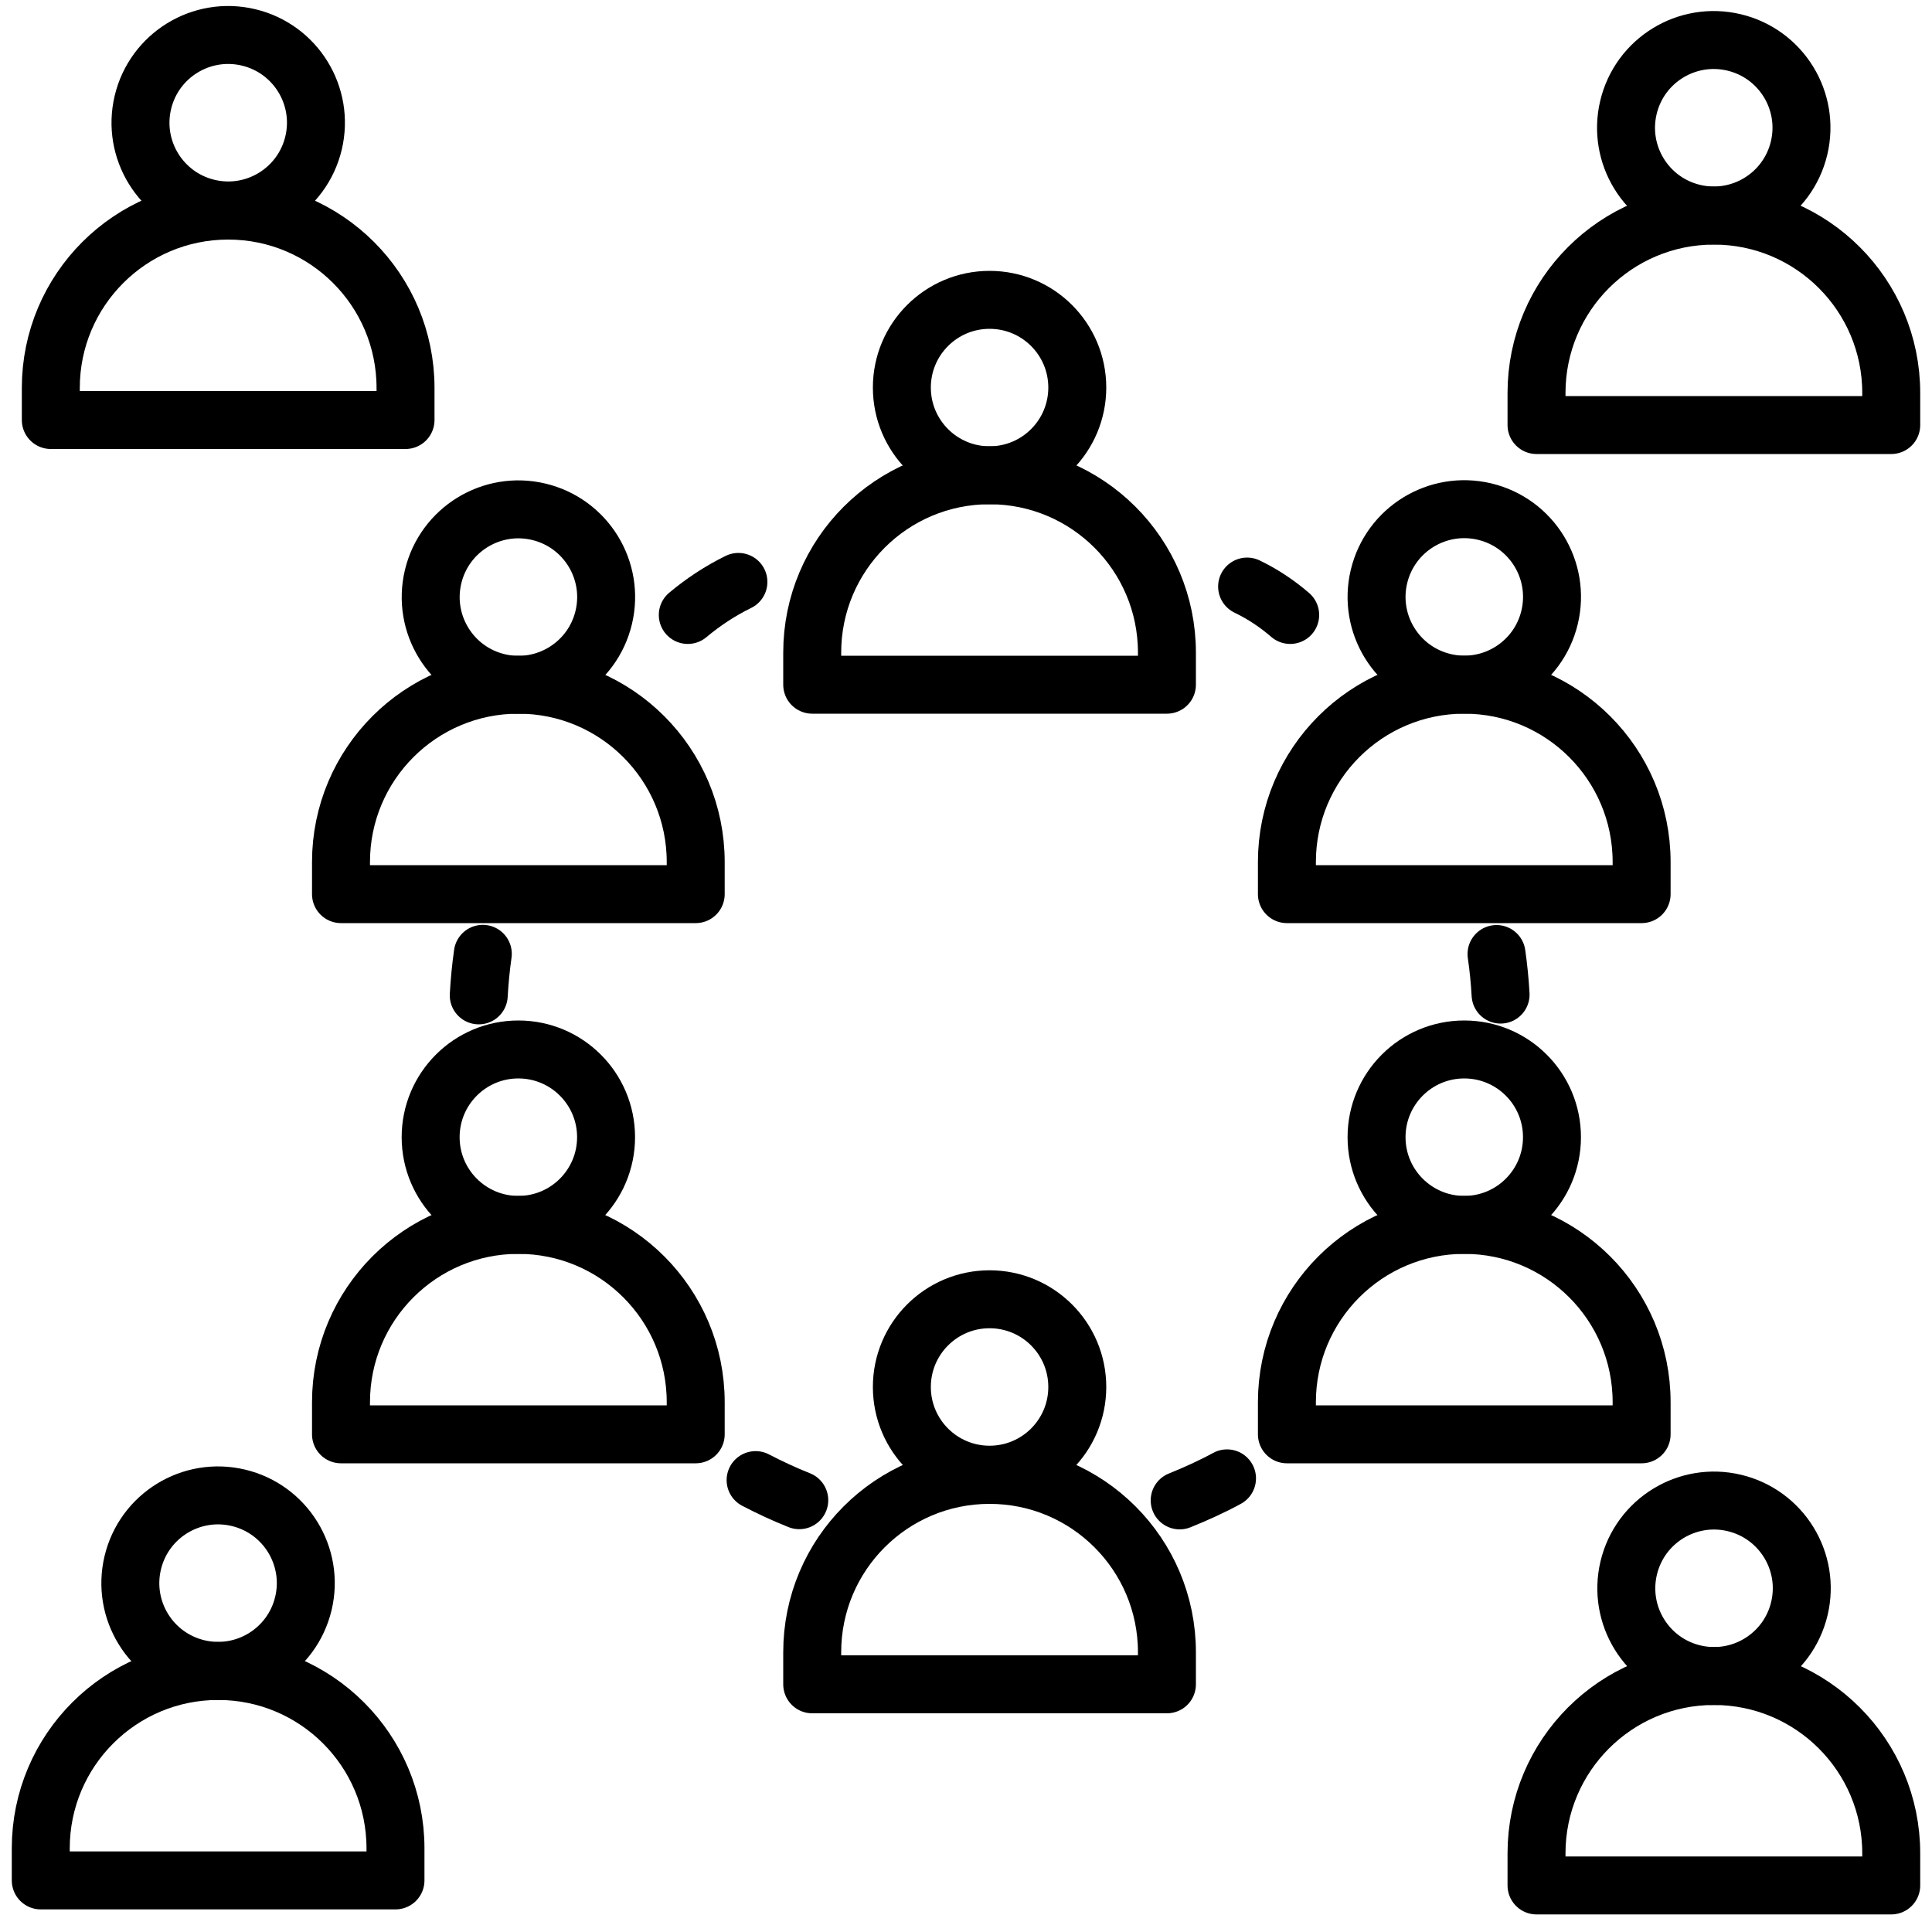
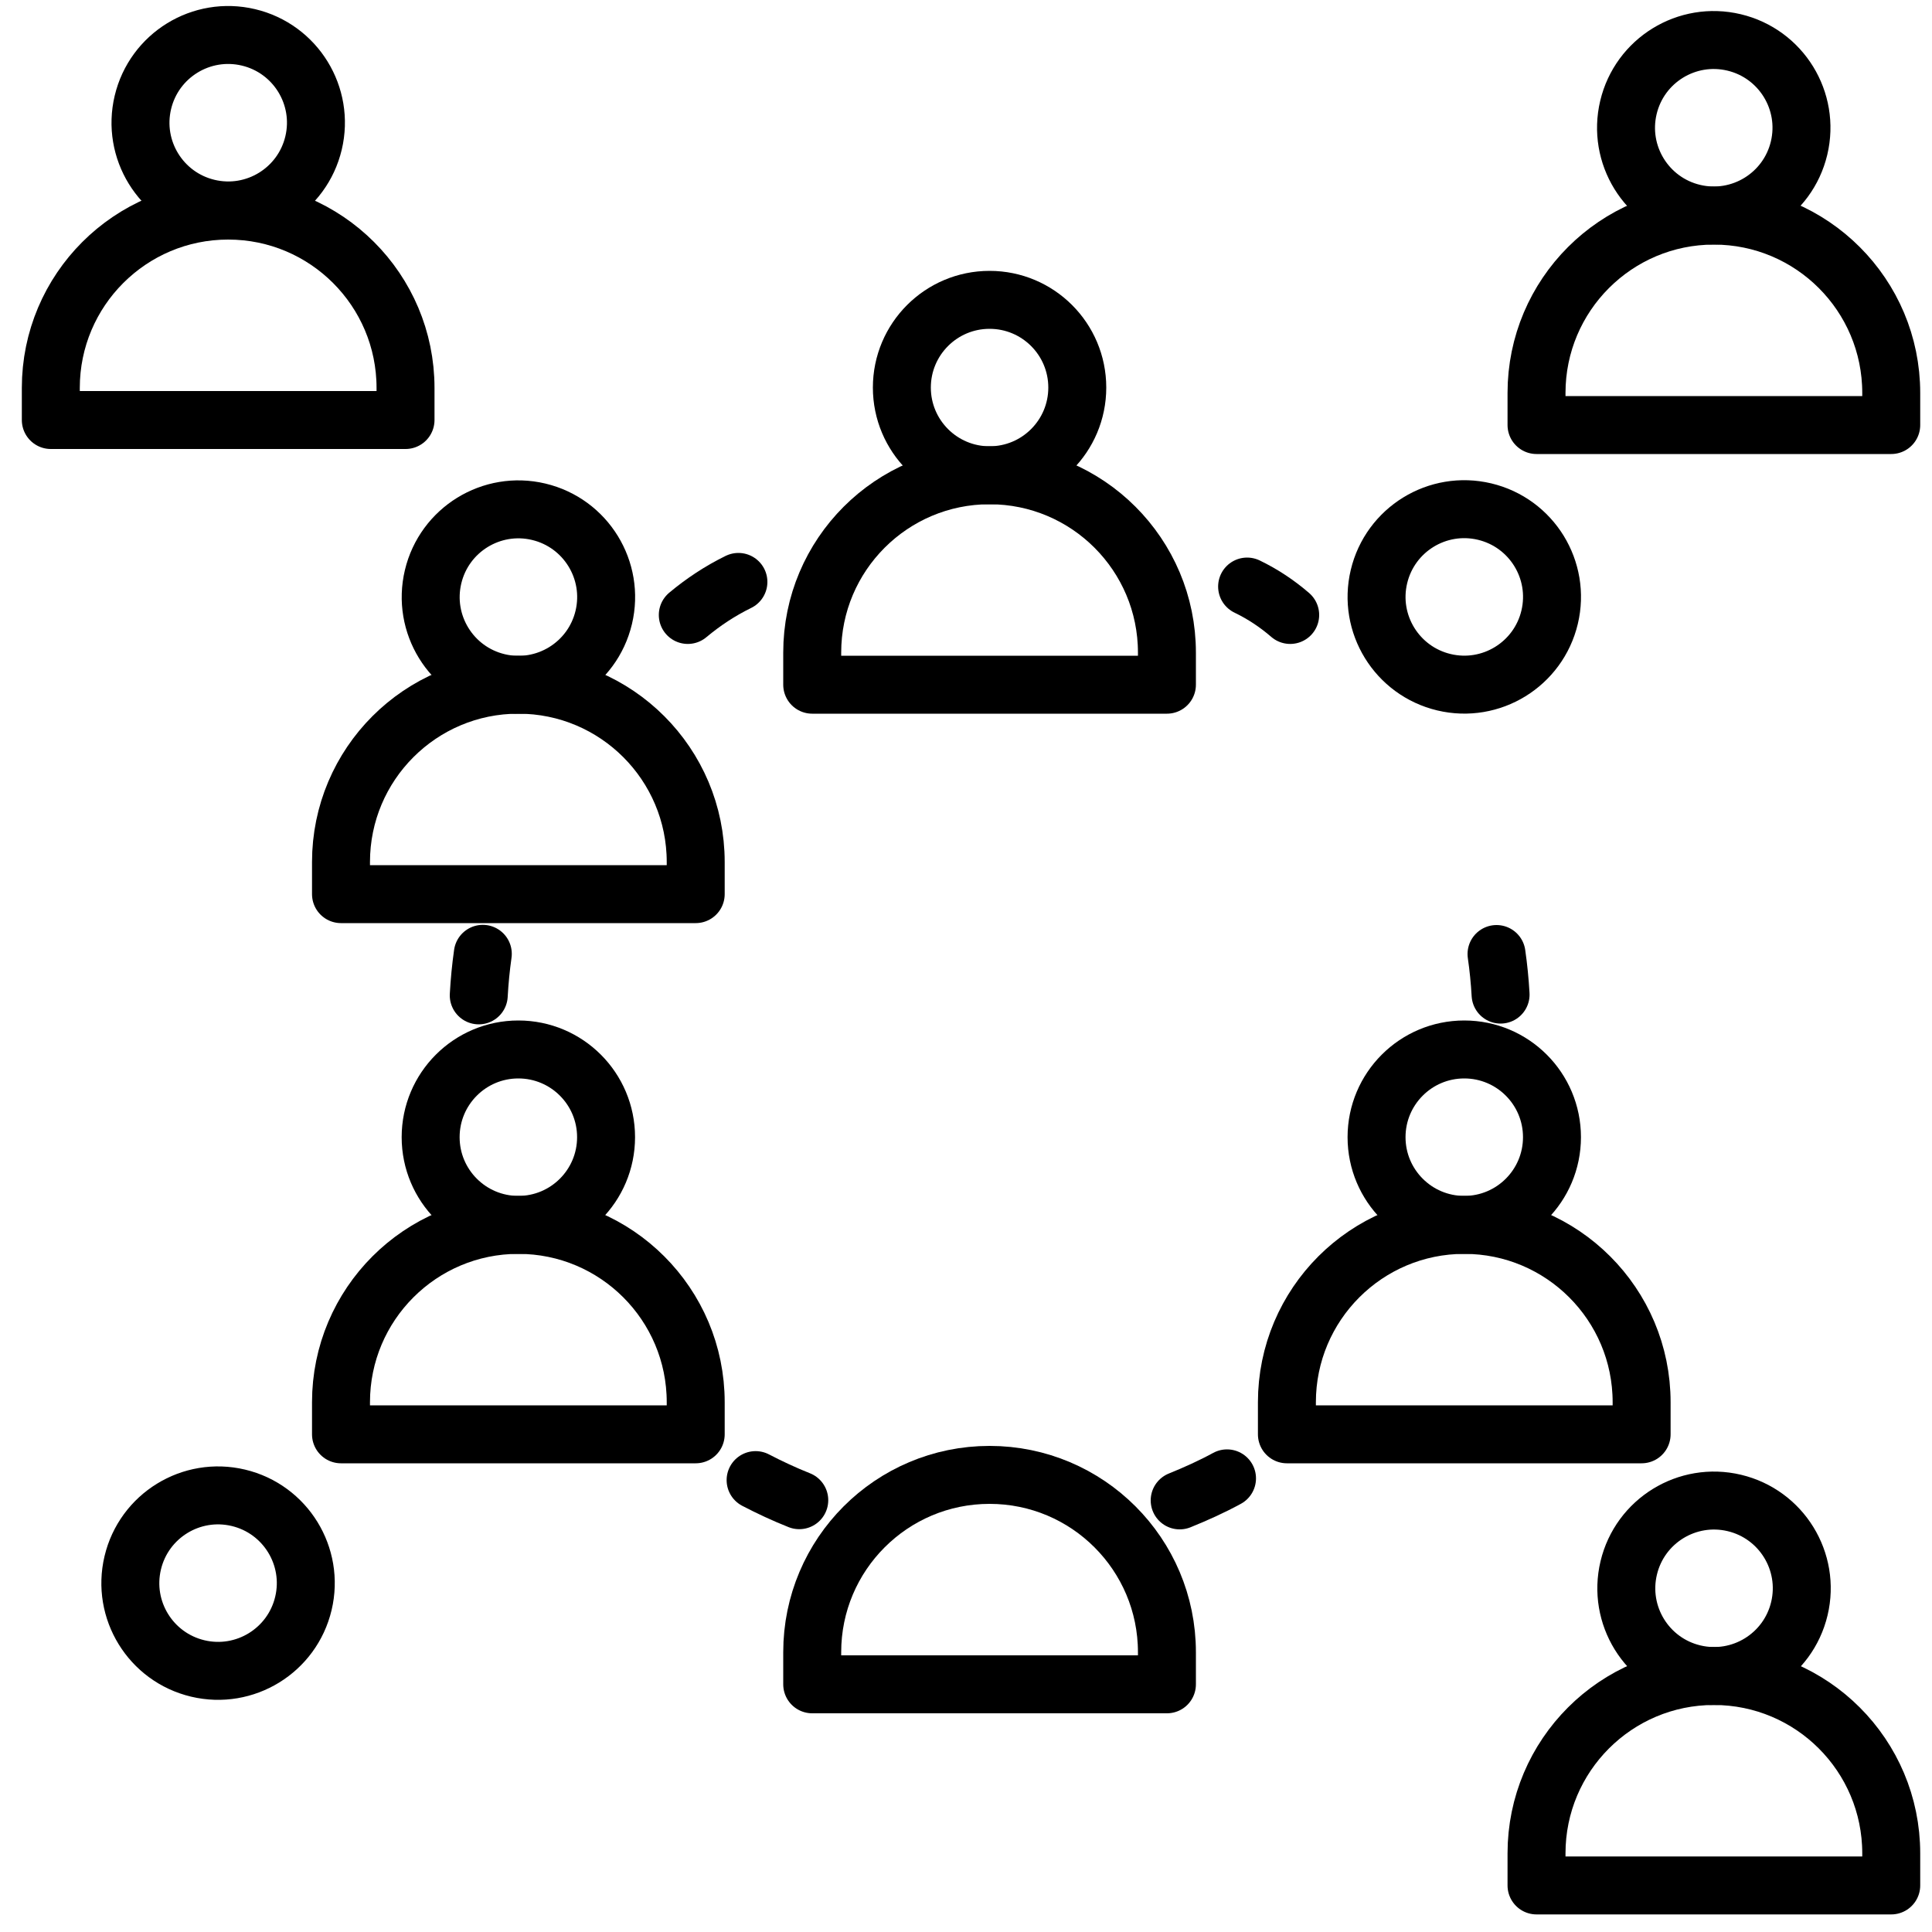
<svg xmlns="http://www.w3.org/2000/svg" id="Ebene_1" data-name="Ebene 1" viewBox="0 0 100 100">
  <defs>
    <style>
      .cls-1 {
        fill: none;
        stroke: #000;
        stroke-linecap: round;
        stroke-linejoin: round;
        stroke-width: 3px;
      }
    </style>
  </defs>
  <g>
    <circle class="cls-1" cx="51.22" cy="20.06" r="4.54" />
    <path class="cls-1" d="M51.22,24.6h0c5.07,0,9.18,4.11,9.18,9.18v1.66h-18.36v-1.66c0-5.07,4.11-9.18,9.18-9.18Z" />
    <circle class="cls-1" cx="75.79" cy="30.9" r="4.54" transform="translate(28.18 97.47) rotate(-76.61)" />
-     <path class="cls-1" d="M75.79,35.44h0c5.07,0,9.18,4.11,9.18,9.18v1.66h-18.36v-1.66c0-5.07,4.11-9.18,9.18-9.18Z" />
    <circle class="cls-1" cx="26.83" cy="30.9" r="4.54" transform="translate(-9.44 49.85) rotate(-76.61)" />
    <path class="cls-1" d="M26.83,35.44h0c5.07,0,9.18,4.11,9.18,9.18v1.66h-18.36v-1.66c0-5.07,4.11-9.18,9.18-9.18Z" />
    <circle class="cls-1" cx="75.79" cy="58.86" r="4.54" />
    <path class="cls-1" d="M75.79,63.4h0c5.07,0,9.18,4.11,9.18,9.18v1.66h-18.36v-1.66c0-5.07,4.11-9.18,9.18-9.18Z" />
    <circle class="cls-1" cx="26.83" cy="58.86" r="4.54" />
    <path class="cls-1" d="M26.83,63.4h0c5.07,0,9.18,4.11,9.18,9.18v1.66h-18.36v-1.66c0-5.07,4.11-9.18,9.18-9.18Z" />
-     <circle class="cls-1" cx="51.22" cy="71.79" r="4.54" />
    <path class="cls-1" d="M51.22,76.34h0c5.07,0,9.18,4.11,9.18,9.18v1.66h-18.36v-1.66c0-5.07,4.11-9.18,9.18-9.18Z" />
    <path class="cls-1" d="M66.78,31.83c-.67-.58-1.42-1.08-2.23-1.47" />
    <path class="cls-1" d="M24.99,49.37c-.1.7-.17,1.42-.21,2.15" />
    <path class="cls-1" d="M38.22,30.12h0c-.94.46-1.82,1.04-2.62,1.71" />
    <path class="cls-1" d="M63.51,76.52c-.79.43-1.61.8-2.45,1.14" />
    <path class="cls-1" d="M41.37,77.65c-.78-.31-1.53-.66-2.26-1.04" />
    <path class="cls-1" d="M77.67,51.48c-.04-.7-.11-1.41-.21-2.1" />
  </g>
  <g>
    <circle class="cls-1" cx="88.71" cy="6.61" r="4.54" transform="translate(61.73 91.38) rotate(-76.61)" />
    <path class="cls-1" d="M88.71,11.16h0c5.07,0,9.18,4.11,9.18,9.18v1.66h-18.36v-1.66c0-5.07,4.11-9.18,9.18-9.18Z" />
  </g>
  <g>
    <circle class="cls-1" cx="88.71" cy="82.21" r="4.54" transform="translate(-11.8 149.47) rotate(-76.61)" />
    <path class="cls-1" d="M88.71,86.75h0c5.07,0,9.18,4.11,9.18,9.18v1.66h-18.36v-1.66c0-5.07,4.11-9.18,9.18-9.18Z" />
  </g>
  <g>
    <circle class="cls-1" cx="11.29" cy="81.94" r="4.54" transform="translate(-71.04 73.95) rotate(-76.61)" />
-     <path class="cls-1" d="M11.29,86.49h0c5.07,0,9.18,4.11,9.18,9.18v1.66H2.11v-1.66c0-5.07,4.11-9.18,9.18-9.18Z" />
  </g>
  <g>
    <circle class="cls-1" cx="11.81" cy="6.35" r="4.54" transform="translate(2.9 16.37) rotate(-76.61)" />
    <path class="cls-1" d="M11.81,10.9h0c5.07,0,9.18,4.11,9.18,9.18v1.66H2.63v-1.66c0-5.07,4.11-9.18,9.18-9.18Z" />
  </g>
</svg>